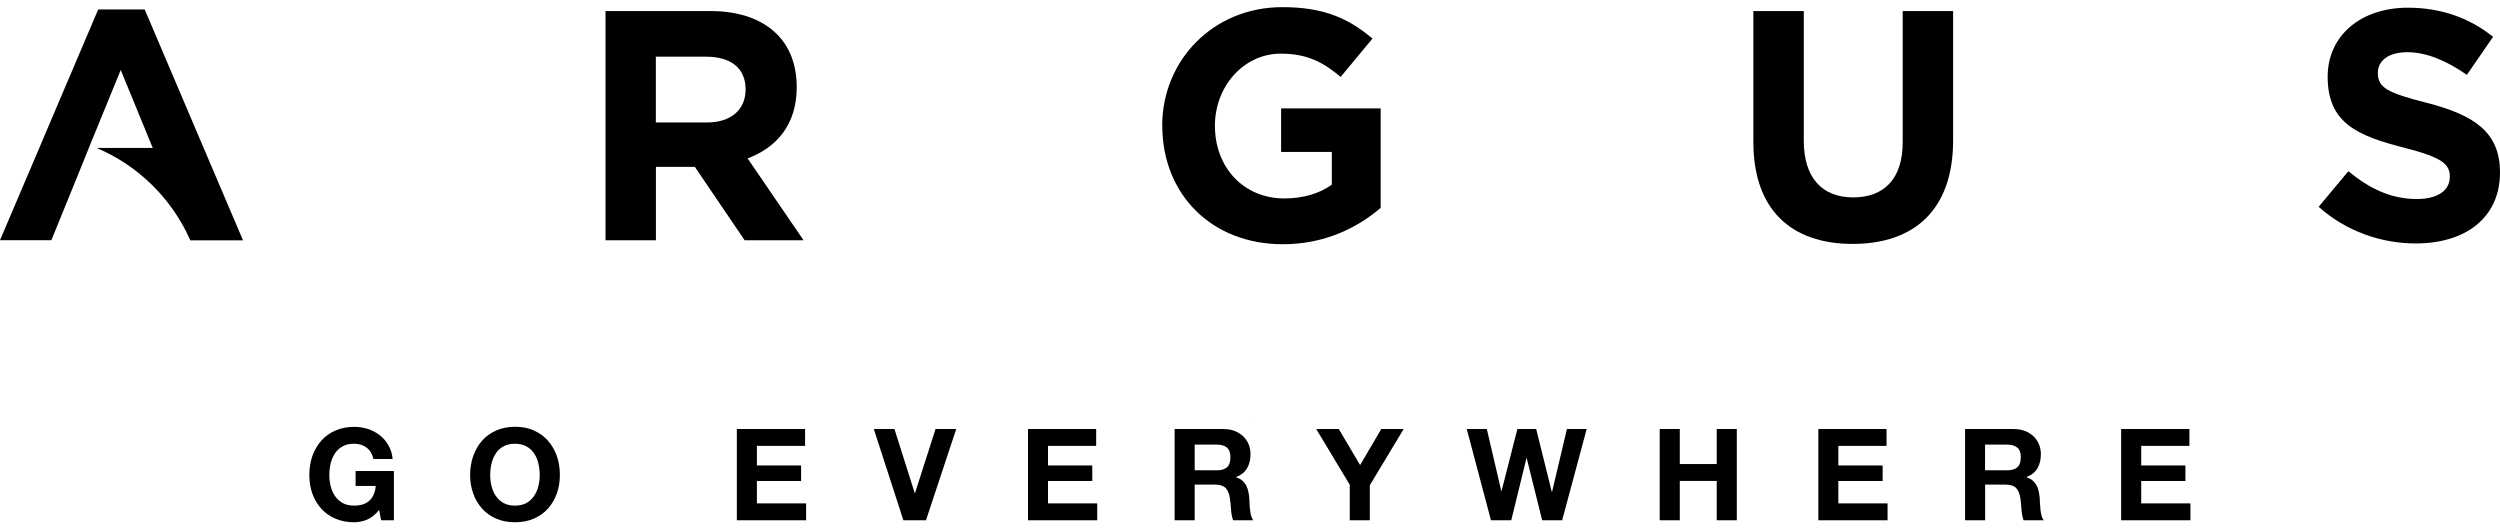
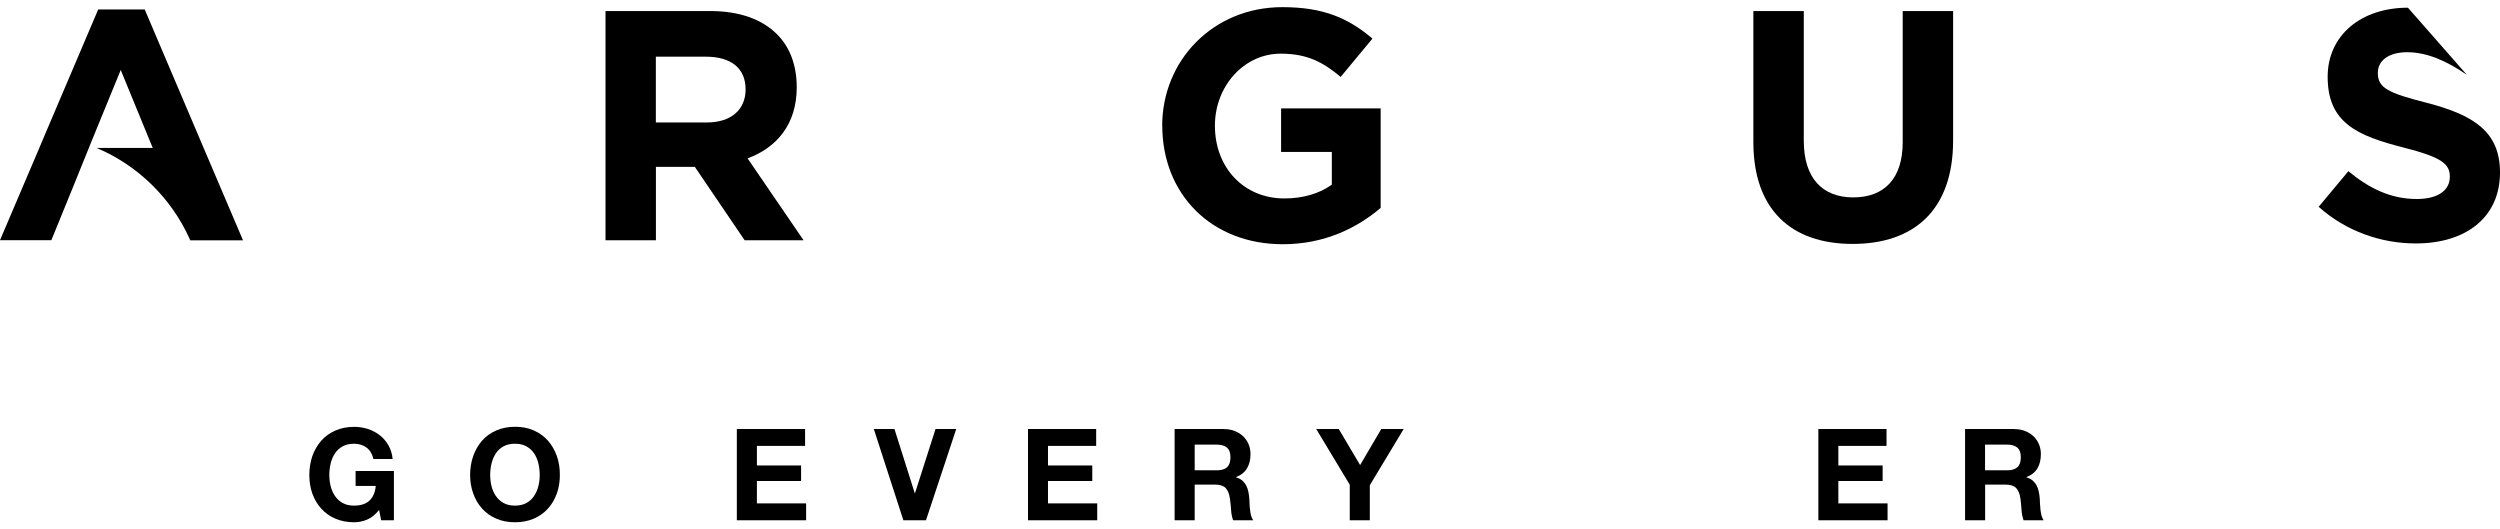
<svg xmlns="http://www.w3.org/2000/svg" width="175" height="37" viewBox="0 0 175 37" fill="none">
  <g clip-path="url(#clip0_881_6909)">
    <path d="M25.711 36.368C25.404 36.497 25.098 36.558 24.791 36.558C24.301 36.558 23.86 36.474 23.47 36.302C23.08 36.134 22.751 35.9 22.483 35.599C22.216 35.304 22.009 34.953 21.864 34.551C21.72 34.15 21.653 33.715 21.653 33.252C21.653 32.789 21.725 32.332 21.864 31.925C22.009 31.518 22.216 31.162 22.483 30.855C22.751 30.548 23.08 30.314 23.47 30.141C23.86 29.969 24.301 29.879 24.791 29.879C25.12 29.879 25.438 29.93 25.744 30.024C26.051 30.125 26.33 30.27 26.575 30.459C26.82 30.649 27.027 30.883 27.188 31.167C27.35 31.446 27.45 31.769 27.484 32.132H26.14C26.057 31.775 25.895 31.507 25.655 31.329C25.416 31.151 25.126 31.061 24.786 31.061C24.468 31.061 24.2 31.123 23.983 31.245C23.765 31.368 23.581 31.529 23.448 31.736C23.308 31.942 23.213 32.176 23.147 32.438C23.085 32.7 23.052 32.973 23.052 33.252C23.052 33.531 23.085 33.782 23.147 34.033C23.208 34.283 23.308 34.512 23.448 34.718C23.587 34.919 23.765 35.086 23.983 35.209C24.2 35.332 24.474 35.393 24.786 35.393C25.254 35.393 25.611 35.276 25.862 35.042C26.113 34.808 26.263 34.462 26.302 34.016H24.892V32.968H27.573V36.419H26.681L26.536 35.694C26.285 36.017 26.006 36.24 25.706 36.368" fill="black" />
    <path d="M34.408 34.033C34.469 34.283 34.569 34.512 34.709 34.718C34.848 34.919 35.027 35.086 35.244 35.209C35.467 35.332 35.735 35.393 36.047 35.393C36.359 35.393 36.632 35.332 36.85 35.209C37.073 35.086 37.251 34.925 37.385 34.718C37.519 34.512 37.624 34.289 37.686 34.033C37.747 33.782 37.781 33.52 37.781 33.252C37.781 32.984 37.747 32.7 37.686 32.438C37.624 32.176 37.524 31.942 37.385 31.736C37.245 31.529 37.067 31.368 36.85 31.245C36.627 31.122 36.359 31.061 36.047 31.061C35.735 31.061 35.462 31.122 35.244 31.245C35.021 31.368 34.843 31.529 34.709 31.736C34.569 31.942 34.475 32.176 34.408 32.438C34.346 32.7 34.313 32.973 34.313 33.252C34.313 33.531 34.346 33.782 34.408 34.033ZM33.126 31.92C33.271 31.513 33.477 31.156 33.744 30.849C34.012 30.543 34.341 30.309 34.731 30.136C35.121 29.963 35.562 29.874 36.052 29.874C36.543 29.874 36.989 29.957 37.379 30.136C37.764 30.309 38.093 30.548 38.36 30.849C38.628 31.156 38.834 31.513 38.979 31.92C39.124 32.327 39.191 32.773 39.191 33.247C39.191 33.72 39.119 34.144 38.979 34.545C38.834 34.947 38.628 35.298 38.36 35.599C38.093 35.895 37.764 36.129 37.379 36.302C36.989 36.469 36.549 36.558 36.052 36.558C35.556 36.558 35.121 36.474 34.731 36.302C34.341 36.134 34.012 35.9 33.744 35.599C33.477 35.298 33.271 34.953 33.126 34.545C32.981 34.144 32.908 33.709 32.908 33.247C32.908 32.784 32.981 32.327 33.126 31.92Z" fill="black" />
    <path d="M51.578 30.03V36.419H56.428V35.237H52.983V33.67H56.077V32.583H52.983V31.212H56.356V30.03H51.578Z" fill="black" />
    <path d="M65.488 30.03L64.049 34.523H64.033L62.611 30.03H61.167L63.236 36.419H64.819L66.937 30.03H65.488Z" fill="black" />
    <path d="M71.96 30.03V36.419H76.805V35.237H73.359V33.67H76.459V32.583H73.359V31.212H76.732V30.03H71.96Z" fill="black" />
    <path d="M85.167 32.923C85.49 32.923 85.73 32.851 85.892 32.706C86.053 32.561 86.131 32.332 86.131 32.009C86.131 31.686 86.048 31.474 85.892 31.334C85.73 31.195 85.49 31.123 85.167 31.123H83.628V32.918H85.167V32.923ZM85.669 30.036C85.953 30.036 86.215 30.08 86.444 30.175C86.672 30.27 86.873 30.392 87.034 30.554C87.196 30.716 87.324 30.9 87.408 31.111C87.492 31.323 87.536 31.552 87.536 31.797C87.536 32.171 87.458 32.5 87.296 32.773C87.14 33.046 86.878 33.258 86.522 33.397V33.414C86.694 33.464 86.839 33.537 86.951 33.631C87.062 33.732 87.157 33.843 87.23 33.977C87.302 34.111 87.352 34.261 87.386 34.423C87.419 34.585 87.441 34.746 87.453 34.908C87.453 35.008 87.464 35.131 87.469 35.265C87.469 35.404 87.486 35.544 87.503 35.683C87.519 35.828 87.542 35.962 87.575 36.09C87.609 36.218 87.659 36.324 87.726 36.419H86.321C86.243 36.218 86.193 35.973 86.176 35.694C86.159 35.415 86.131 35.148 86.092 34.891C86.048 34.557 85.942 34.312 85.791 34.155C85.635 33.999 85.384 33.921 85.033 33.921H83.628V36.419H82.223V30.03H85.669V30.036Z" fill="black" />
    <path d="M96.69 30.03L95.207 32.555L93.713 30.03H92.135L94.483 33.932V36.419H95.887V33.966L98.257 30.03H96.69Z" fill="black" />
-     <path d="M109.685 30.03L108.643 34.434H108.626L107.533 30.03H106.217L105.108 34.378H105.091L104.077 30.03H102.672L104.367 36.419H105.788L106.853 32.07H106.87L107.951 36.419H109.351L111.068 30.03H109.685Z" fill="black" />
-     <path d="M120.171 30.03V32.483H117.585V30.03H116.18V36.419H117.585V33.665H120.171V36.419H121.576V30.03H120.171Z" fill="black" />
    <path d="M127.285 30.03V36.419H132.129V35.237H128.684V33.67H131.784V32.583H128.684V31.212H132.057V30.03H127.285Z" fill="black" />
    <path d="M140.492 32.923C140.815 32.923 141.055 32.851 141.216 32.706C141.378 32.561 141.456 32.332 141.456 32.009C141.456 31.686 141.378 31.474 141.216 31.334C141.055 31.195 140.815 31.123 140.492 31.123H138.953V32.918H140.492V32.923ZM140.993 30.036C141.278 30.036 141.54 30.08 141.768 30.175C141.997 30.27 142.192 30.392 142.359 30.554C142.521 30.716 142.649 30.9 142.733 31.111C142.822 31.323 142.861 31.552 142.861 31.797C142.861 32.171 142.783 32.5 142.627 32.773C142.471 33.046 142.209 33.258 141.852 33.397V33.414C142.025 33.464 142.17 33.537 142.281 33.631C142.393 33.732 142.487 33.843 142.56 33.977C142.632 34.111 142.683 34.261 142.716 34.423C142.749 34.585 142.772 34.746 142.783 34.908C142.783 35.008 142.794 35.131 142.8 35.265C142.805 35.404 142.816 35.544 142.833 35.683C142.85 35.822 142.872 35.962 142.906 36.09C142.939 36.218 142.989 36.324 143.056 36.419H141.651C141.573 36.218 141.529 35.973 141.506 35.694C141.49 35.415 141.462 35.148 141.428 34.891C141.384 34.557 141.278 34.312 141.122 34.155C140.966 33.999 140.715 33.921 140.363 33.921H138.959V36.419H137.554V30.03H140.999L140.993 30.036Z" fill="black" />
-     <path d="M148.48 30.03V36.419H153.331V35.237H149.885V33.67H152.979V32.583H149.885V31.212H153.258V30.03H148.48Z" fill="black" />
-     <path d="M87.475 29.171L87.519 29.283C87.503 29.244 87.486 29.21 87.469 29.171" fill="black" />
    <path d="M17.009 16.823H13.318C13.302 16.784 13.285 16.751 13.268 16.712C13.268 16.712 13.263 16.701 13.263 16.695C11.975 13.852 9.644 11.572 6.762 10.356H10.693L10.587 10.1L8.451 4.899L6.322 10.1L6.294 10.167L6.222 10.351L5.062 13.216L3.596 16.812H0L2.754 10.351L3.139 9.436L6.874 0.662H10.13L14.255 10.356L17.009 16.817V16.823Z" fill="black" />
    <path d="M49.488 8.572C51.205 8.572 52.192 7.653 52.192 6.259C52.192 4.748 51.138 3.968 49.415 3.968H45.909V8.572H49.482H49.488ZM42.38 0.773H49.716C51.757 0.773 53.34 1.347 54.394 2.401C55.286 3.293 55.771 4.553 55.771 6.114C55.771 8.706 54.371 10.329 52.331 11.087L56.25 16.818H52.125L48.64 11.683H45.914V16.818H42.386V0.773H42.38Z" fill="black" />
    <path d="M81.354 8.801C81.354 4.241 84.905 0.5 89.766 0.5C92.654 0.5 94.399 1.28 96.071 2.702L93.847 5.384C92.609 4.352 91.506 3.756 89.649 3.756C87.079 3.756 85.044 6.025 85.044 8.801C85.044 11.733 87.062 13.891 89.906 13.891C91.188 13.891 92.336 13.567 93.228 12.926V10.635H89.677V7.586H96.646V14.554C94.995 15.954 92.727 17.096 89.794 17.096C84.799 17.096 81.359 13.59 81.359 8.795" fill="black" />
    <path d="M122.736 9.944V0.773H126.265V9.855C126.265 12.469 127.569 13.818 129.727 13.818C131.884 13.818 133.189 12.514 133.189 9.966V0.773H136.718V9.832C136.718 14.694 133.991 17.074 129.682 17.074C125.373 17.074 122.736 14.666 122.736 9.944Z" fill="black" />
-     <path d="M162.301 14.482L164.386 11.984C165.829 13.177 167.34 13.93 169.174 13.93C170.618 13.93 171.488 13.356 171.488 12.369C171.488 11.477 170.936 11.014 168.254 10.329C165.021 9.503 162.936 8.611 162.936 5.378C162.936 2.468 165.278 0.539 168.556 0.539C170.891 0.539 172.887 1.269 174.515 2.579L172.681 5.239C171.259 4.252 169.86 3.655 168.511 3.655C167.162 3.655 166.448 4.274 166.448 5.099C166.448 6.153 167.134 6.499 169.91 7.207C173.166 8.054 175 9.225 175 12.068C175 15.257 172.569 17.041 169.107 17.041C166.677 17.041 164.224 16.193 162.301 14.471" fill="black" />
+     <path d="M162.301 14.482L164.386 11.984C165.829 13.177 167.34 13.93 169.174 13.93C170.618 13.93 171.488 13.356 171.488 12.369C171.488 11.477 170.936 11.014 168.254 10.329C165.021 9.503 162.936 8.611 162.936 5.378C162.936 2.468 165.278 0.539 168.556 0.539L172.681 5.239C171.259 4.252 169.86 3.655 168.511 3.655C167.162 3.655 166.448 4.274 166.448 5.099C166.448 6.153 167.134 6.499 169.91 7.207C173.166 8.054 175 9.225 175 12.068C175 15.257 172.569 17.041 169.107 17.041C166.677 17.041 164.224 16.193 162.301 14.471" fill="black" />
  </g>
  <defs>
    <clipPath id="clip0_881_6909">
      <rect width="175" height="36.064" fill="white" transform="translate(0 0.5)" />
    </clipPath>
  </defs>
</svg>